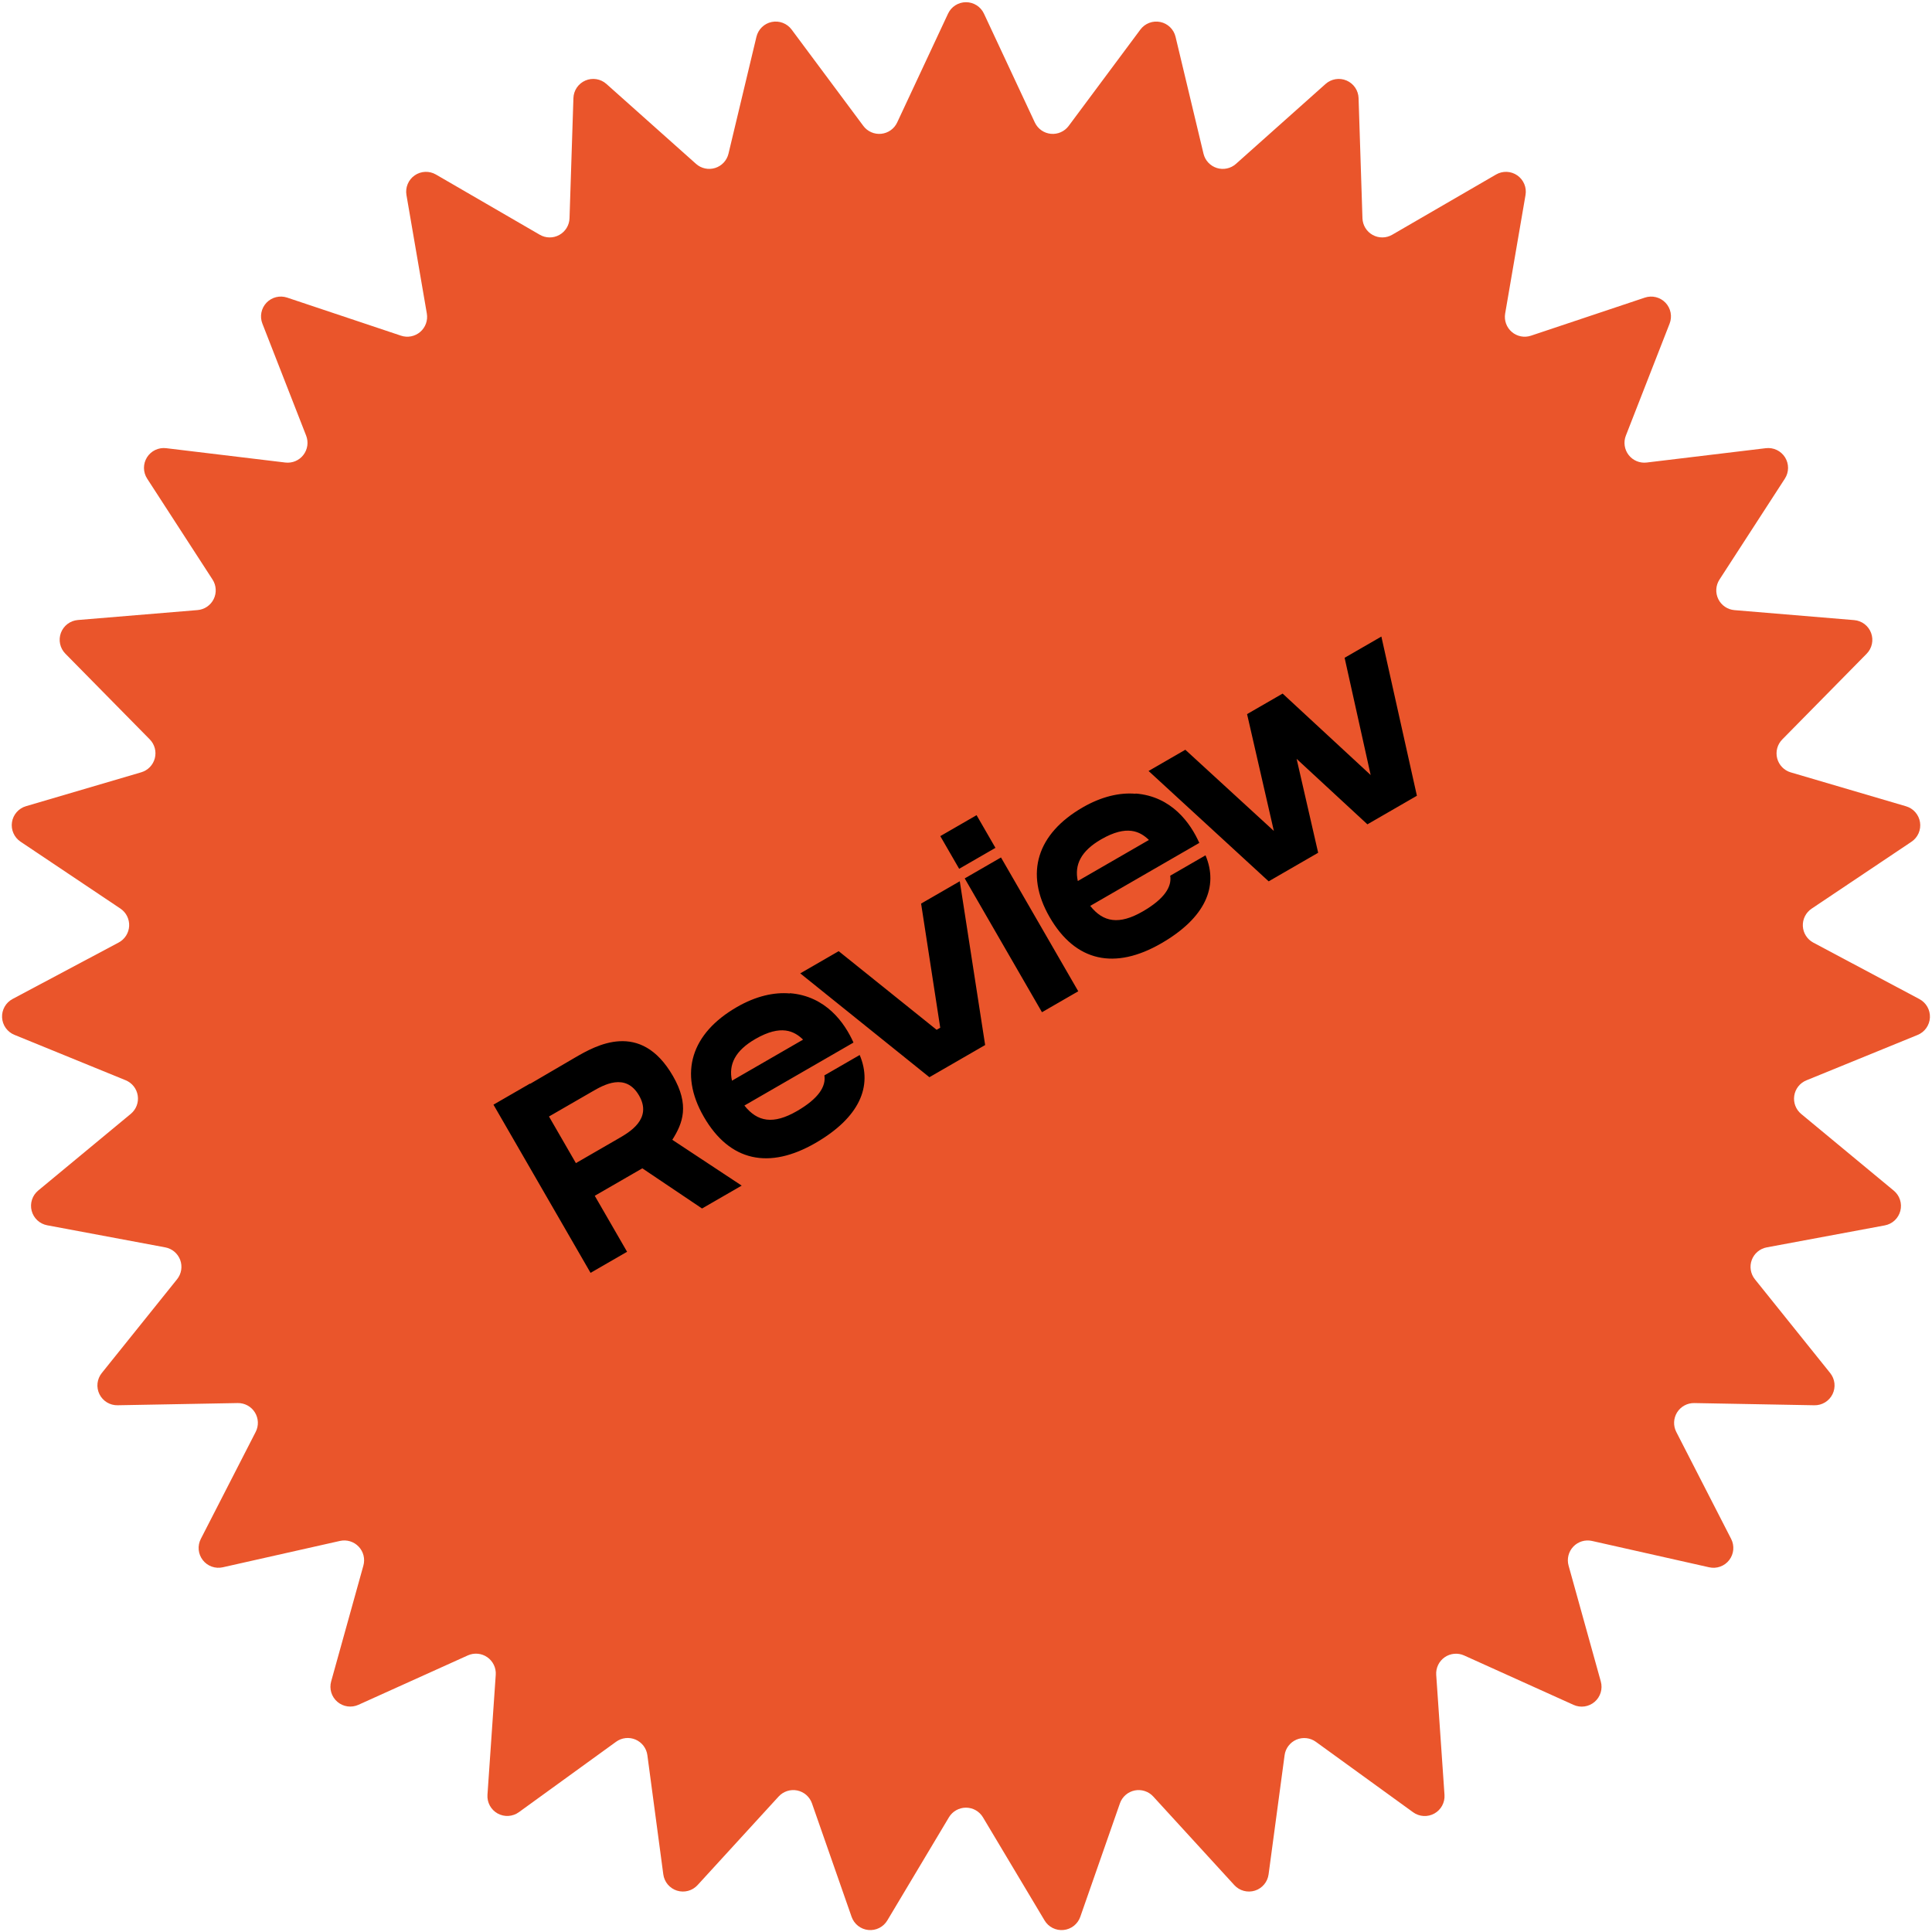
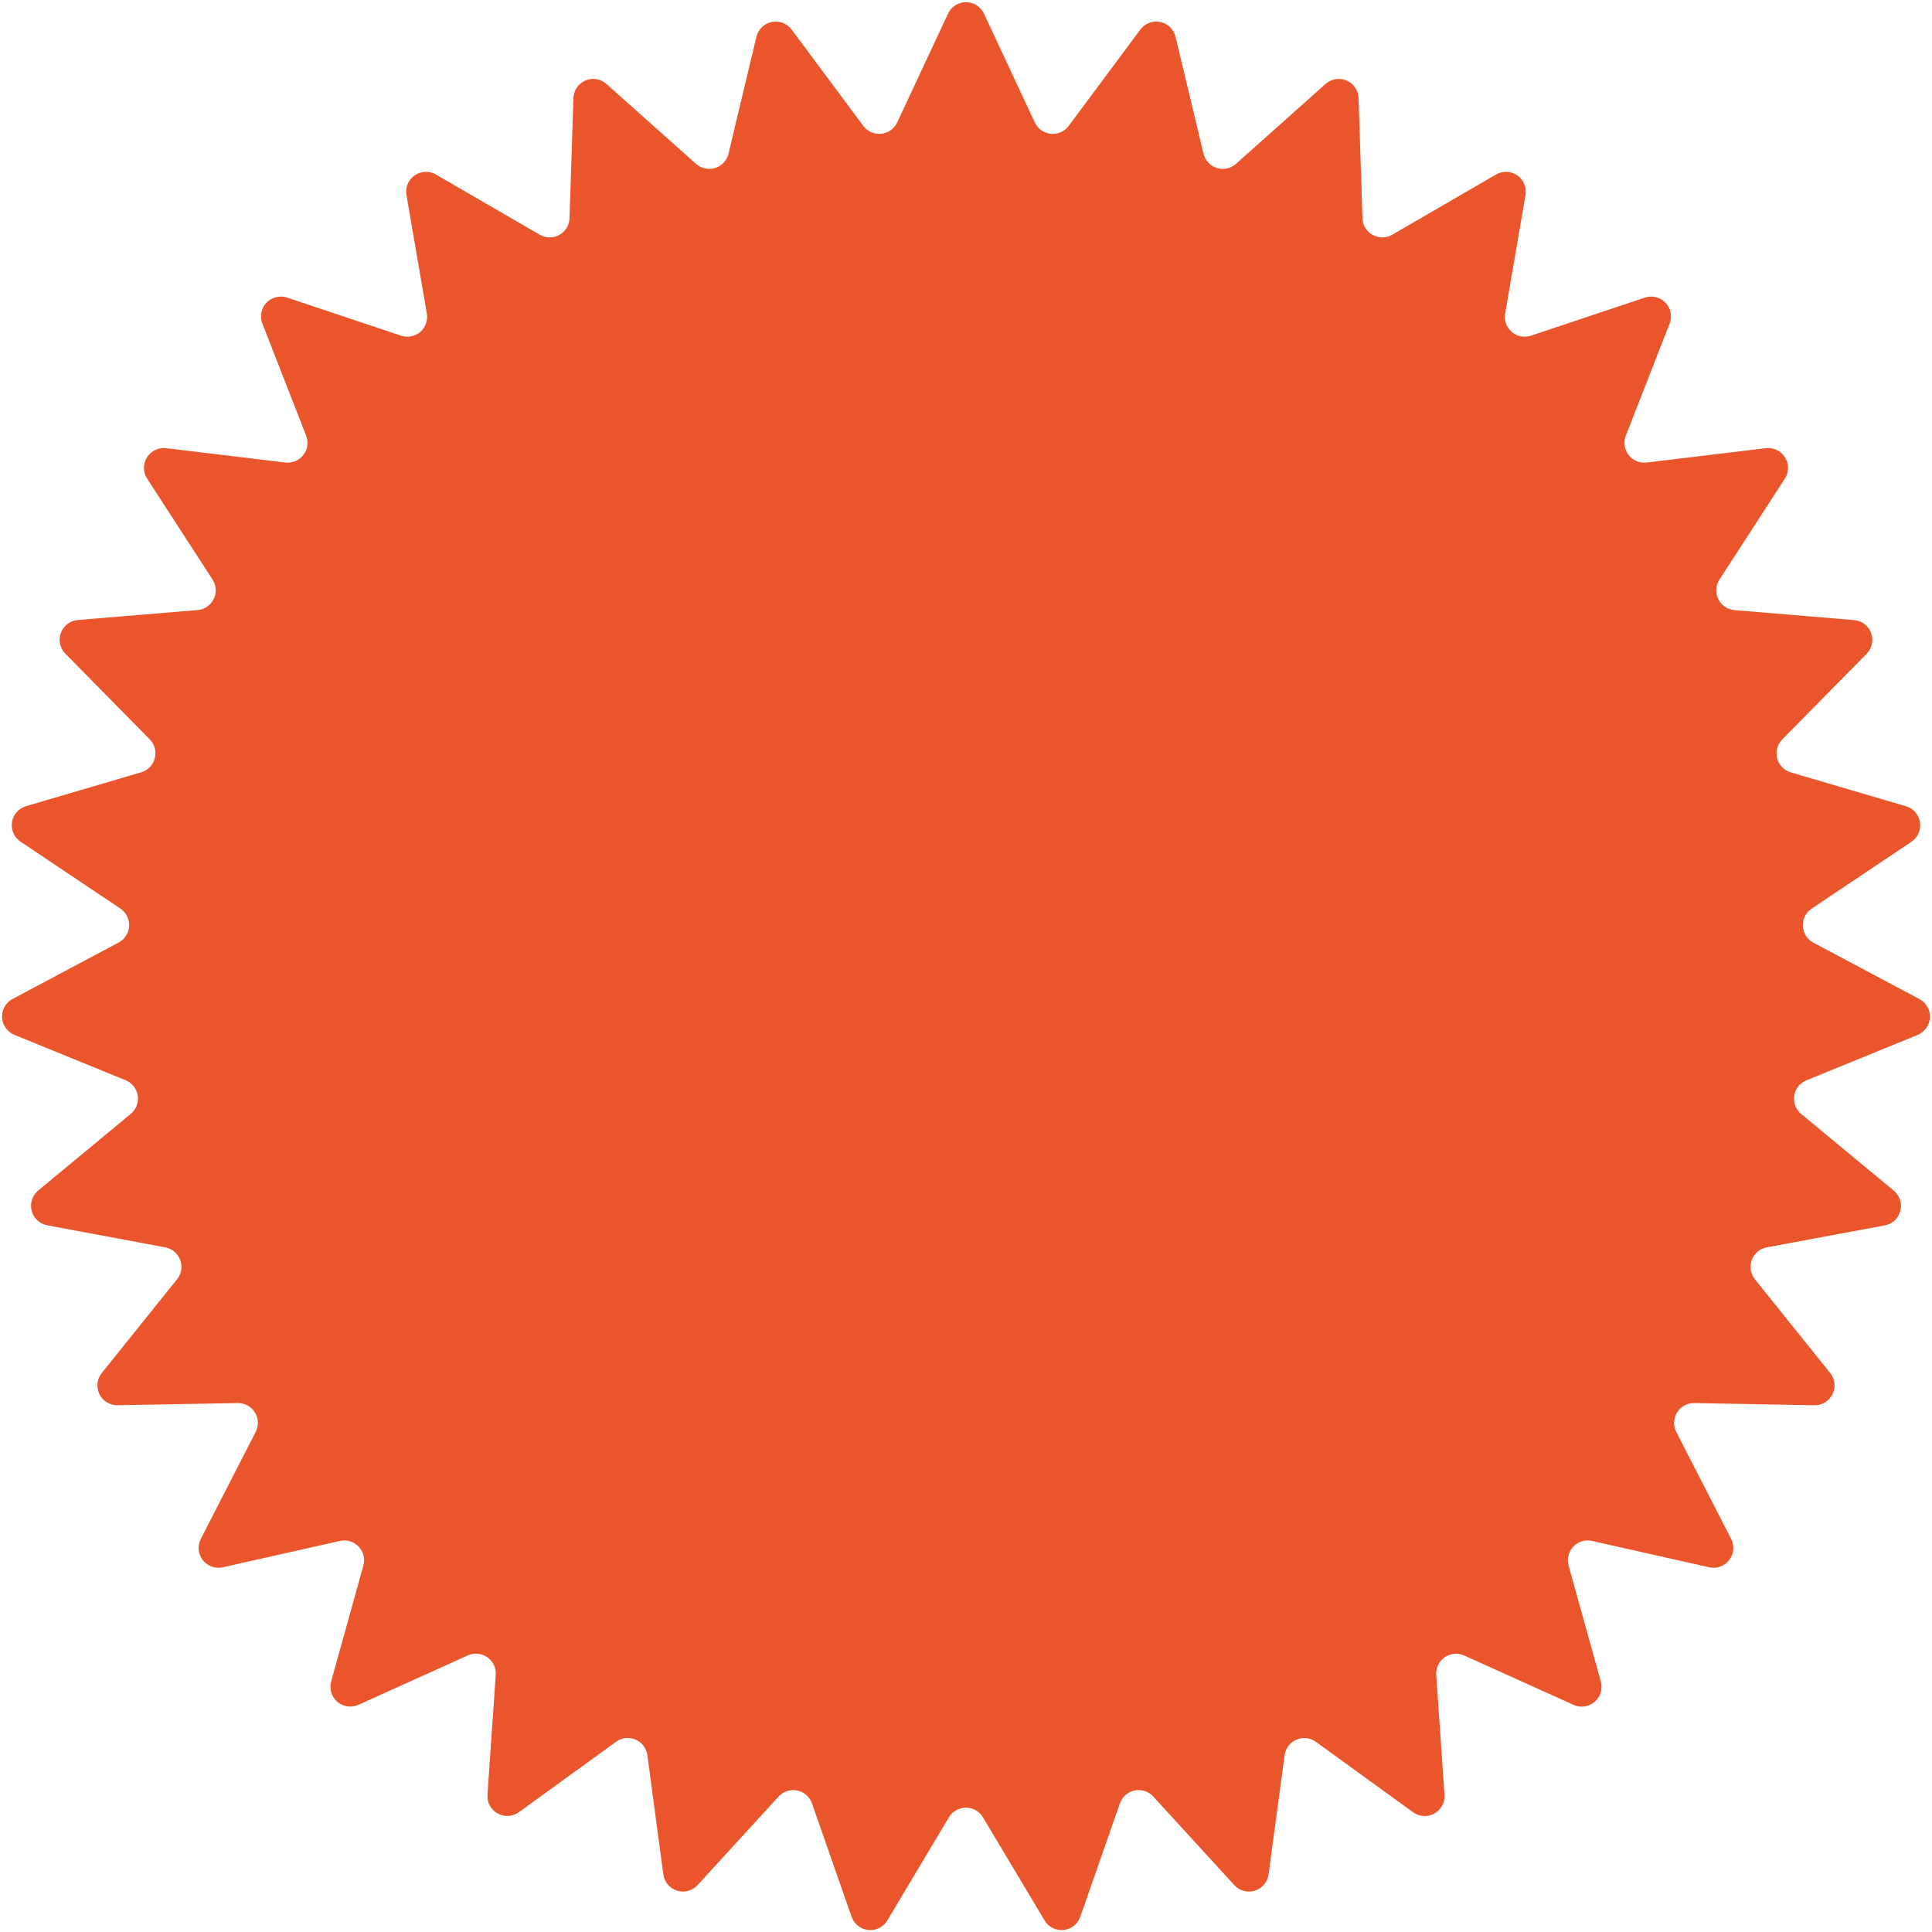
<svg xmlns="http://www.w3.org/2000/svg" width="195" height="195" viewBox="0 0 195 195" fill="none">
  <path d="M95.688 1.376C95.849 1.031 96.105 0.74 96.426 0.535C96.747 0.331 97.12 0.223 97.5 0.223C97.881 0.223 98.253 0.331 98.574 0.535C98.895 0.74 99.151 1.031 99.312 1.376L104.447 12.362C104.594 12.675 104.819 12.945 105.101 13.146C105.383 13.346 105.712 13.47 106.057 13.505C106.401 13.54 106.748 13.485 107.065 13.345C107.381 13.206 107.657 12.987 107.863 12.709L115.1 2.984C115.327 2.679 115.637 2.445 115.992 2.309C116.348 2.173 116.734 2.142 117.107 2.219C117.48 2.295 117.823 2.476 118.096 2.741C118.37 3.006 118.562 3.343 118.65 3.713L121.472 15.513C121.553 15.85 121.719 16.159 121.955 16.412C122.191 16.665 122.489 16.852 122.819 16.956C123.149 17.059 123.5 17.075 123.838 17.002C124.176 16.93 124.49 16.77 124.748 16.54L133.793 8.473C134.077 8.22 134.427 8.053 134.802 7.992C135.178 7.931 135.563 7.978 135.912 8.128C136.262 8.278 136.561 8.524 136.776 8.838C136.99 9.152 137.111 9.521 137.123 9.901L137.515 22.03C137.527 22.375 137.627 22.712 137.808 23.007C137.988 23.302 138.241 23.545 138.543 23.712C138.846 23.88 139.186 23.967 139.532 23.964C139.877 23.961 140.216 23.868 140.515 23.695L150.998 17.615C151.327 17.424 151.704 17.331 152.084 17.346C152.464 17.362 152.832 17.486 153.144 17.703C153.456 17.92 153.7 18.222 153.847 18.573C153.994 18.924 154.038 19.309 153.973 19.684L151.918 31.647C151.86 31.988 151.891 32.338 152.008 32.663C152.125 32.989 152.325 33.278 152.587 33.503C152.849 33.728 153.166 33.882 153.505 33.948C153.844 34.014 154.195 33.992 154.523 33.882L166.016 30.039C166.377 29.918 166.765 29.902 167.134 29.993C167.504 30.085 167.84 30.28 168.102 30.555C168.365 30.831 168.543 31.176 168.616 31.549C168.69 31.923 168.655 32.31 168.516 32.664L164.1 43.97C163.974 44.292 163.934 44.641 163.983 44.983C164.032 45.325 164.17 45.649 164.381 45.922C164.593 46.196 164.871 46.409 165.19 46.543C165.509 46.676 165.857 46.725 166.2 46.684L178.233 45.236C178.61 45.191 178.993 45.254 179.336 45.418C179.678 45.582 179.967 45.841 180.168 46.163C180.369 46.486 180.475 46.859 180.471 47.239C180.468 47.619 180.357 47.99 180.15 48.309L173.548 58.5C173.36 58.79 173.25 59.124 173.23 59.469C173.209 59.814 173.279 60.159 173.431 60.469C173.583 60.779 173.813 61.045 174.099 61.24C174.384 61.435 174.716 61.552 175.06 61.581L187.141 62.588C187.521 62.619 187.883 62.758 188.187 62.988C188.49 63.218 188.722 63.53 188.854 63.887C188.986 64.244 189.014 64.632 188.933 65.004C188.853 65.376 188.668 65.717 188.4 65.988L179.884 74.636C179.642 74.882 179.467 75.187 179.377 75.521C179.288 75.855 179.286 76.207 179.373 76.541C179.46 76.876 179.632 77.182 179.872 77.43C180.113 77.679 180.413 77.861 180.745 77.958L192.379 81.38C192.744 81.487 193.07 81.696 193.32 81.982C193.57 82.269 193.734 82.62 193.791 82.996C193.849 83.371 193.798 83.755 193.646 84.103C193.493 84.451 193.244 84.749 192.928 84.96L182.848 91.714C182.561 91.906 182.329 92.17 182.174 92.479C182.019 92.788 181.947 93.132 181.964 93.477C181.982 93.822 182.088 94.157 182.274 94.448C182.459 94.74 182.717 94.979 183.022 95.141L193.732 100.841C194.068 101.02 194.345 101.29 194.532 101.621C194.72 101.951 194.809 102.329 194.79 102.708C194.77 103.088 194.643 103.454 194.423 103.764C194.204 104.074 193.9 104.314 193.548 104.458L182.318 109.042C181.998 109.173 181.717 109.384 181.503 109.655C181.289 109.927 181.149 110.249 181.097 110.591C181.045 110.932 181.082 111.282 181.204 111.605C181.327 111.928 181.532 112.214 181.798 112.434L191.144 120.175C191.437 120.418 191.654 120.738 191.771 121.1C191.888 121.462 191.899 121.849 191.804 122.217C191.709 122.585 191.51 122.918 191.233 123.177C190.955 123.437 190.609 123.611 190.235 123.681L178.317 125.9C177.977 125.963 177.66 126.114 177.395 126.337C177.131 126.559 176.929 126.847 176.809 127.171C176.688 127.495 176.654 127.845 176.71 128.186C176.765 128.527 176.908 128.848 177.124 129.118L184.724 138.584C184.962 138.881 185.111 139.239 185.153 139.618C185.194 139.996 185.127 140.378 184.959 140.719C184.791 141.061 184.529 141.347 184.204 141.545C183.879 141.743 183.505 141.844 183.124 141.836L171.005 141.614C170.659 141.608 170.318 141.691 170.014 141.856C169.711 142.021 169.455 142.262 169.272 142.555C169.089 142.849 168.985 143.185 168.971 143.53C168.956 143.875 169.031 144.218 169.189 144.526L174.728 155.326C174.902 155.664 174.975 156.045 174.94 156.424C174.905 156.803 174.762 157.163 174.53 157.464C174.297 157.765 173.983 157.993 173.625 158.121C173.267 158.25 172.88 158.274 172.509 158.19L160.685 155.53C160.348 155.454 159.996 155.467 159.665 155.567C159.335 155.668 159.035 155.852 158.797 156.103C158.559 156.353 158.389 156.661 158.306 156.997C158.222 157.332 158.226 157.684 158.319 158.017L161.572 169.717C161.674 170.083 161.669 170.471 161.559 170.835C161.448 171.199 161.236 171.524 160.948 171.771C160.659 172.019 160.306 172.179 159.929 172.233C159.553 172.287 159.169 172.233 158.822 172.076L147.778 167.089C147.463 166.947 147.116 166.889 146.772 166.921C146.428 166.952 146.097 167.073 145.813 167.27C145.53 167.468 145.302 167.735 145.152 168.047C145.003 168.359 144.936 168.704 144.96 169.049L145.795 181.157C145.821 181.537 145.739 181.916 145.557 182.25C145.375 182.584 145.102 182.859 144.77 183.044C144.437 183.228 144.059 183.314 143.679 183.291C143.299 183.268 142.934 183.137 142.626 182.914L132.812 175.804C132.532 175.601 132.204 175.474 131.86 175.436C131.516 175.397 131.168 175.449 130.85 175.585C130.532 175.722 130.255 175.938 130.046 176.214C129.836 176.489 129.702 176.814 129.656 177.157L128.04 189.183C127.99 189.56 127.832 189.915 127.587 190.206C127.342 190.497 127.019 190.712 126.656 190.826C126.293 190.939 125.905 190.947 125.538 190.848C125.17 190.749 124.839 190.548 124.582 190.267L116.399 181.325C116.166 181.07 115.87 180.879 115.54 180.773C115.211 180.666 114.86 180.646 114.521 180.716C114.182 180.786 113.867 180.942 113.606 181.17C113.346 181.398 113.149 181.689 113.035 182.016L109.035 193.467C108.91 193.826 108.684 194.142 108.386 194.378C108.087 194.613 107.727 194.759 107.349 194.797C106.971 194.836 106.589 194.765 106.249 194.595C105.909 194.424 105.625 194.16 105.43 193.833L99.211 183.424C99.034 183.127 98.782 182.881 98.481 182.71C98.18 182.54 97.84 182.45 97.494 182.45C97.148 182.45 96.808 182.54 96.507 182.71C96.206 182.881 95.954 183.127 95.777 183.424L89.558 193.833C89.363 194.16 89.079 194.424 88.739 194.595C88.399 194.765 88.018 194.836 87.639 194.797C87.261 194.759 86.901 194.613 86.603 194.378C86.304 194.142 86.079 193.826 85.953 193.467L81.953 182.016C81.839 181.689 81.642 181.398 81.382 181.17C81.121 180.942 80.806 180.786 80.467 180.716C80.128 180.646 79.777 180.666 79.448 180.773C79.118 180.879 78.823 181.07 78.589 181.325L70.406 190.267C70.149 190.548 69.818 190.749 69.45 190.848C69.083 190.947 68.695 190.939 68.332 190.826C67.969 190.712 67.646 190.497 67.401 190.206C67.156 189.915 66.999 189.56 66.948 189.183L65.34 177.151C65.294 176.808 65.16 176.483 64.951 176.208C64.741 175.932 64.464 175.716 64.146 175.579C63.828 175.443 63.48 175.391 63.136 175.43C62.792 175.468 62.464 175.595 62.184 175.798L52.37 182.908C52.062 183.131 51.697 183.262 51.317 183.285C50.938 183.308 50.559 183.222 50.227 183.038C49.894 182.853 49.621 182.578 49.439 182.244C49.258 181.91 49.175 181.531 49.201 181.151L50.036 169.043C50.06 168.698 49.994 168.353 49.844 168.041C49.694 167.729 49.467 167.462 49.183 167.264C48.899 167.067 48.569 166.946 48.224 166.915C47.88 166.883 47.533 166.941 47.218 167.083L36.174 172.07C35.828 172.227 35.444 172.281 35.067 172.227C34.691 172.173 34.337 172.013 34.049 171.765C33.76 171.518 33.548 171.193 33.437 170.829C33.327 170.465 33.322 170.077 33.424 169.711L36.677 158.016C36.77 157.683 36.774 157.331 36.691 156.996C36.607 156.66 36.438 156.352 36.199 156.102C35.961 155.851 35.662 155.667 35.331 155.566C35 155.466 34.648 155.453 34.311 155.529L22.487 158.189C22.116 158.273 21.729 158.249 21.371 158.12C21.013 157.991 20.7 157.764 20.467 157.463C20.234 157.162 20.091 156.802 20.056 156.423C20.021 156.044 20.095 155.663 20.268 155.325L25.807 144.525C25.965 144.217 26.04 143.874 26.026 143.529C26.011 143.183 25.907 142.848 25.724 142.554C25.541 142.261 25.286 142.02 24.982 141.855C24.678 141.69 24.337 141.607 23.991 141.613L11.872 141.835C11.492 141.843 11.117 141.742 10.792 141.544C10.467 141.346 10.205 141.06 10.037 140.718C9.869 140.377 9.802 139.995 9.843 139.617C9.885 139.238 10.034 138.88 10.272 138.583L17.872 129.117C18.088 128.848 18.231 128.526 18.287 128.185C18.342 127.844 18.308 127.494 18.188 127.17C18.067 126.846 17.865 126.558 17.601 126.336C17.337 126.113 17.019 125.962 16.679 125.899L4.764 123.67C4.391 123.6 4.045 123.426 3.767 123.166C3.489 122.907 3.291 122.574 3.195 122.206C3.1 121.838 3.111 121.451 3.228 121.089C3.345 120.727 3.562 120.407 3.855 120.164L13.201 112.423C13.467 112.203 13.672 111.917 13.795 111.594C13.918 111.271 13.955 110.921 13.902 110.58C13.85 110.238 13.71 109.916 13.496 109.644C13.282 109.373 13.001 109.162 12.681 109.031L1.451 104.447C1.099 104.303 0.796 104.063 0.576 103.753C0.356 103.443 0.229 103.077 0.21 102.697C0.19 102.318 0.28 101.94 0.467 101.61C0.654 101.279 0.932 101.009 1.267 100.83L11.977 95.13C12.282 94.968 12.54 94.729 12.725 94.438C12.911 94.146 13.018 93.811 13.035 93.466C13.053 93.121 12.98 92.777 12.825 92.468C12.671 92.159 12.438 91.895 12.151 91.703L2.072 84.951C1.756 84.74 1.508 84.442 1.355 84.094C1.202 83.746 1.151 83.362 1.209 82.987C1.266 82.611 1.43 82.26 1.68 81.973C1.93 81.687 2.257 81.478 2.621 81.371L14.255 77.949C14.587 77.852 14.887 77.67 15.128 77.421C15.368 77.173 15.54 76.867 15.627 76.532C15.714 76.198 15.712 75.846 15.623 75.512C15.533 75.178 15.359 74.873 15.116 74.627L6.6 65.979C6.332 65.708 6.147 65.367 6.067 64.995C5.987 64.623 6.014 64.235 6.146 63.878C6.279 63.521 6.51 63.209 6.813 62.979C7.117 62.749 7.48 62.61 7.859 62.579L19.94 61.576C20.285 61.547 20.616 61.43 20.901 61.235C21.187 61.04 21.417 60.775 21.569 60.464C21.722 60.154 21.791 59.809 21.77 59.464C21.75 59.119 21.64 58.785 21.452 58.495L14.852 48.309C14.646 47.99 14.534 47.619 14.531 47.239C14.528 46.859 14.633 46.486 14.834 46.163C15.035 45.841 15.324 45.582 15.667 45.418C16.009 45.254 16.392 45.191 16.769 45.236L28.8 46.684C29.143 46.725 29.491 46.676 29.81 46.543C30.129 46.409 30.408 46.196 30.619 45.922C30.831 45.649 30.968 45.325 31.017 44.983C31.066 44.641 31.026 44.292 30.9 43.97L26.483 32.663C26.344 32.309 26.309 31.922 26.383 31.548C26.456 31.175 26.634 30.83 26.897 30.554C27.16 30.279 27.495 30.084 27.865 29.992C28.234 29.901 28.622 29.917 28.983 30.038L40.476 33.881C40.804 33.991 41.155 34.013 41.494 33.947C41.833 33.88 42.15 33.727 42.412 33.502C42.675 33.277 42.874 32.988 42.991 32.662C43.109 32.337 43.139 31.987 43.081 31.646L41.024 19.683C40.96 19.308 41.004 18.923 41.151 18.572C41.297 18.221 41.541 17.919 41.854 17.702C42.166 17.485 42.534 17.361 42.914 17.346C43.294 17.331 43.671 17.424 44 17.615L54.483 23.695C54.782 23.868 55.121 23.961 55.467 23.964C55.812 23.967 56.153 23.88 56.455 23.712C56.757 23.545 57.01 23.302 57.191 23.007C57.371 22.712 57.472 22.375 57.483 22.03L57.876 9.9C57.888 9.52 58.009 9.151 58.223 8.837C58.438 8.523 58.737 8.277 59.087 8.127C59.436 7.977 59.821 7.93 60.197 7.991C60.572 8.052 60.922 8.219 61.206 8.472L70.251 16.539C70.509 16.769 70.823 16.929 71.161 17.001C71.499 17.074 71.85 17.058 72.18 16.955C72.51 16.851 72.808 16.664 73.044 16.411C73.28 16.158 73.447 15.848 73.527 15.512L76.349 3.712C76.438 3.342 76.63 3.005 76.903 2.74C77.176 2.475 77.519 2.294 77.892 2.218C78.265 2.141 78.652 2.172 79.007 2.308C79.363 2.444 79.672 2.678 79.899 2.983L87.137 12.708C87.344 12.986 87.619 13.205 87.935 13.344C88.252 13.484 88.599 13.539 88.944 13.504C89.288 13.469 89.617 13.345 89.899 13.145C90.181 12.944 90.406 12.675 90.553 12.361L95.688 1.376Z" fill="#EA552B" />
-   <path d="M67.922 108.603C64.646 102.928 60.112 105.546 58.075 106.722C57.081 107.296 54.403 108.875 53.506 109.393L53.492 109.368L49.806 111.496L59.606 128.471L63.292 126.343L60.03 120.693C60.782 120.259 63.304 118.803 63.934 118.439C64.152 118.313 64.468 118.131 64.831 117.921L70.858 121.975L74.859 119.665L67.857 115.042C68.923 113.36 69.616 111.537 67.922 108.603ZM62.418 114.917C62.103 115.099 58.926 116.933 58.126 117.395L55.41 112.69C56.38 112.13 59.096 110.562 59.775 110.17C60.914 109.512 63.145 108.224 64.503 110.577C65.875 112.953 63.485 114.301 62.418 114.917ZM85.998 105.312L86.143 105.228C85.259 103.249 83.365 100.528 79.71 100.245L79.724 100.27C78.122 100.127 76.29 100.538 74.374 101.644C69.791 104.29 68.476 108.283 71.038 112.721C73.656 117.255 77.643 118.057 82.299 115.369C86.76 112.793 88.101 109.627 86.77 106.483L83.206 108.541C83.384 109.634 82.643 110.87 80.436 112.144C78.06 113.516 76.451 113.249 75.134 111.584L85.998 105.312ZM76.237 104.869C78.855 103.357 80.178 104.081 81.057 104.931L73.88 109.075C73.518 107.441 74.2 106.045 76.237 104.869ZM92.968 91.201L94.899 103.73L94.535 103.94L84.65 96.003L80.77 98.243L93.806 108.725L99.432 105.477L96.872 88.947L92.968 91.201ZM108.83 100.051L101.032 86.545L97.37 88.659L105.168 102.165L108.83 100.051ZM100.472 85.575L98.568 82.277L94.906 84.391L96.81 87.689L100.472 85.575ZM120.902 85.16L121.048 85.076C120.164 83.097 118.269 80.375 114.615 80.093L114.629 80.117C113.027 79.975 111.195 80.386 109.279 81.492C104.696 84.138 103.38 88.131 105.942 92.568C108.56 97.103 112.548 97.905 117.203 95.217C121.665 92.641 123.005 89.474 121.675 86.33L118.111 88.388C118.289 89.481 117.548 90.718 115.341 91.992C112.965 93.364 111.356 93.097 110.039 91.432L120.902 85.16ZM111.141 84.717C113.76 83.205 115.083 83.928 115.962 84.779L108.785 88.923C108.423 87.289 109.104 85.893 111.141 84.717ZM135.714 66.391L138.344 78.226L129.458 70.004L125.869 72.076L128.572 83.868L119.637 75.674L115.927 77.816L128.049 88.955L133.044 86.071L130.87 76.593L138.015 83.201L143.01 80.317L139.424 64.249L135.714 66.391Z" fill="black" />
</svg>